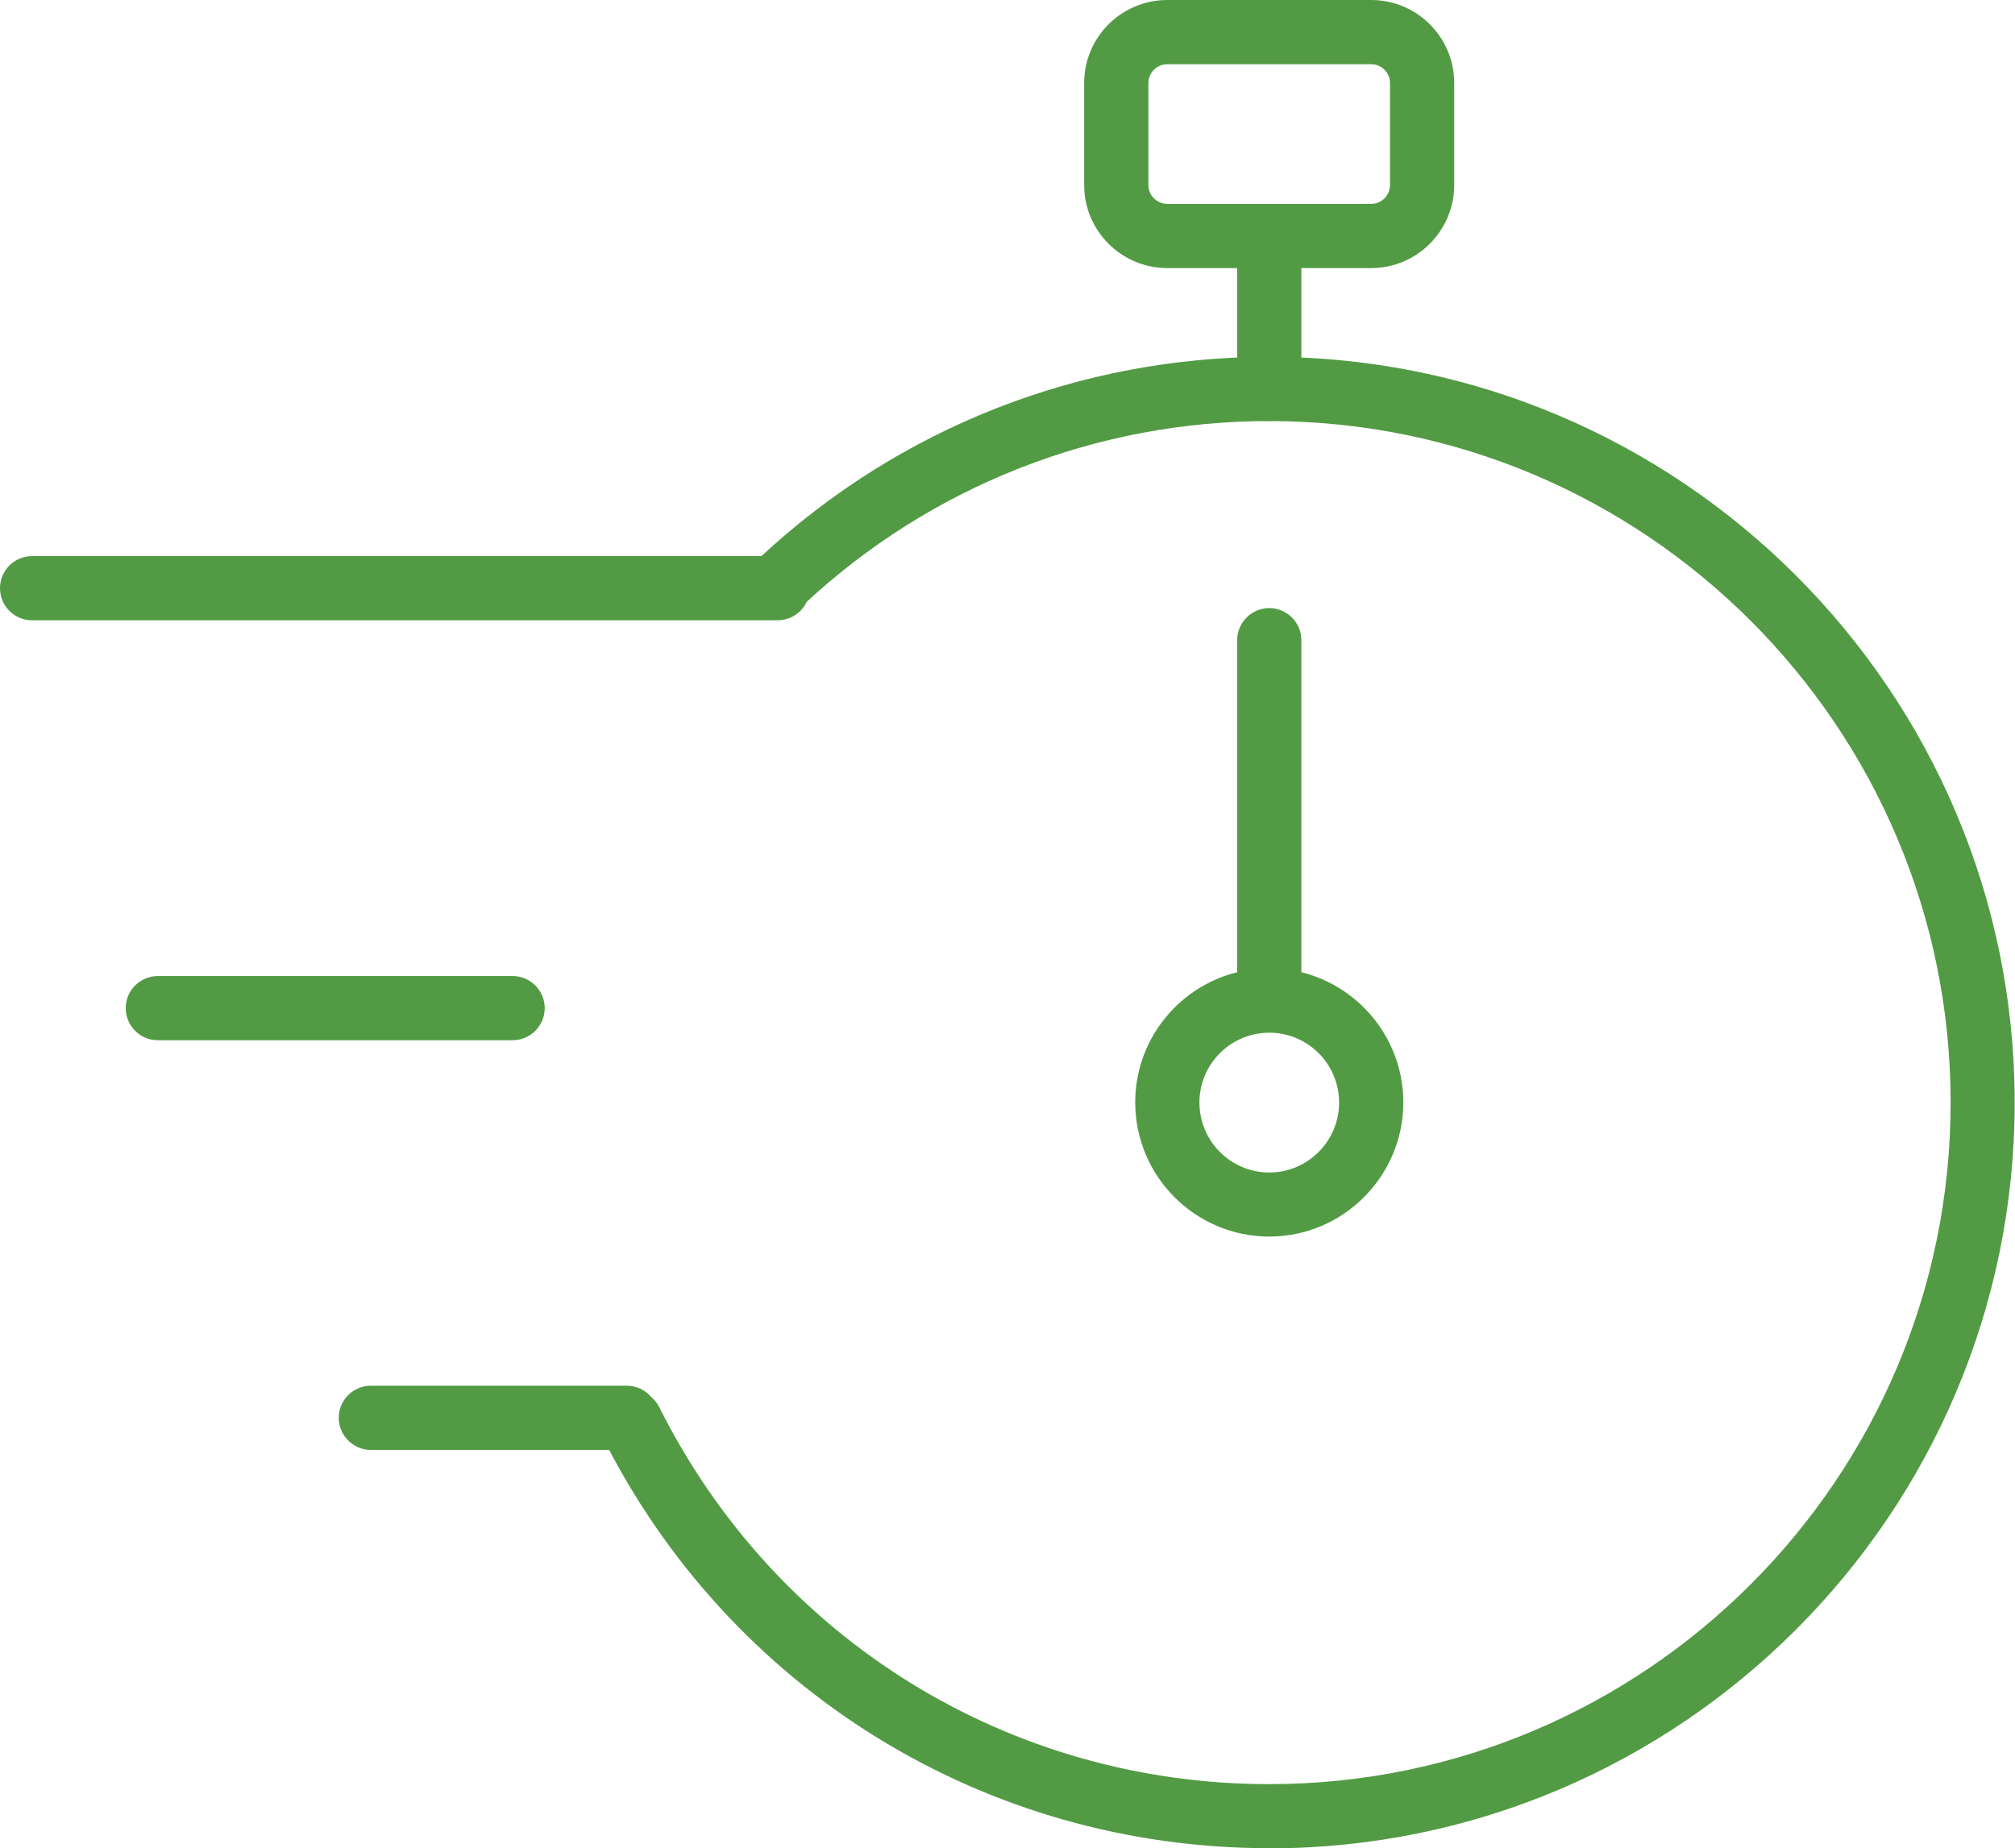
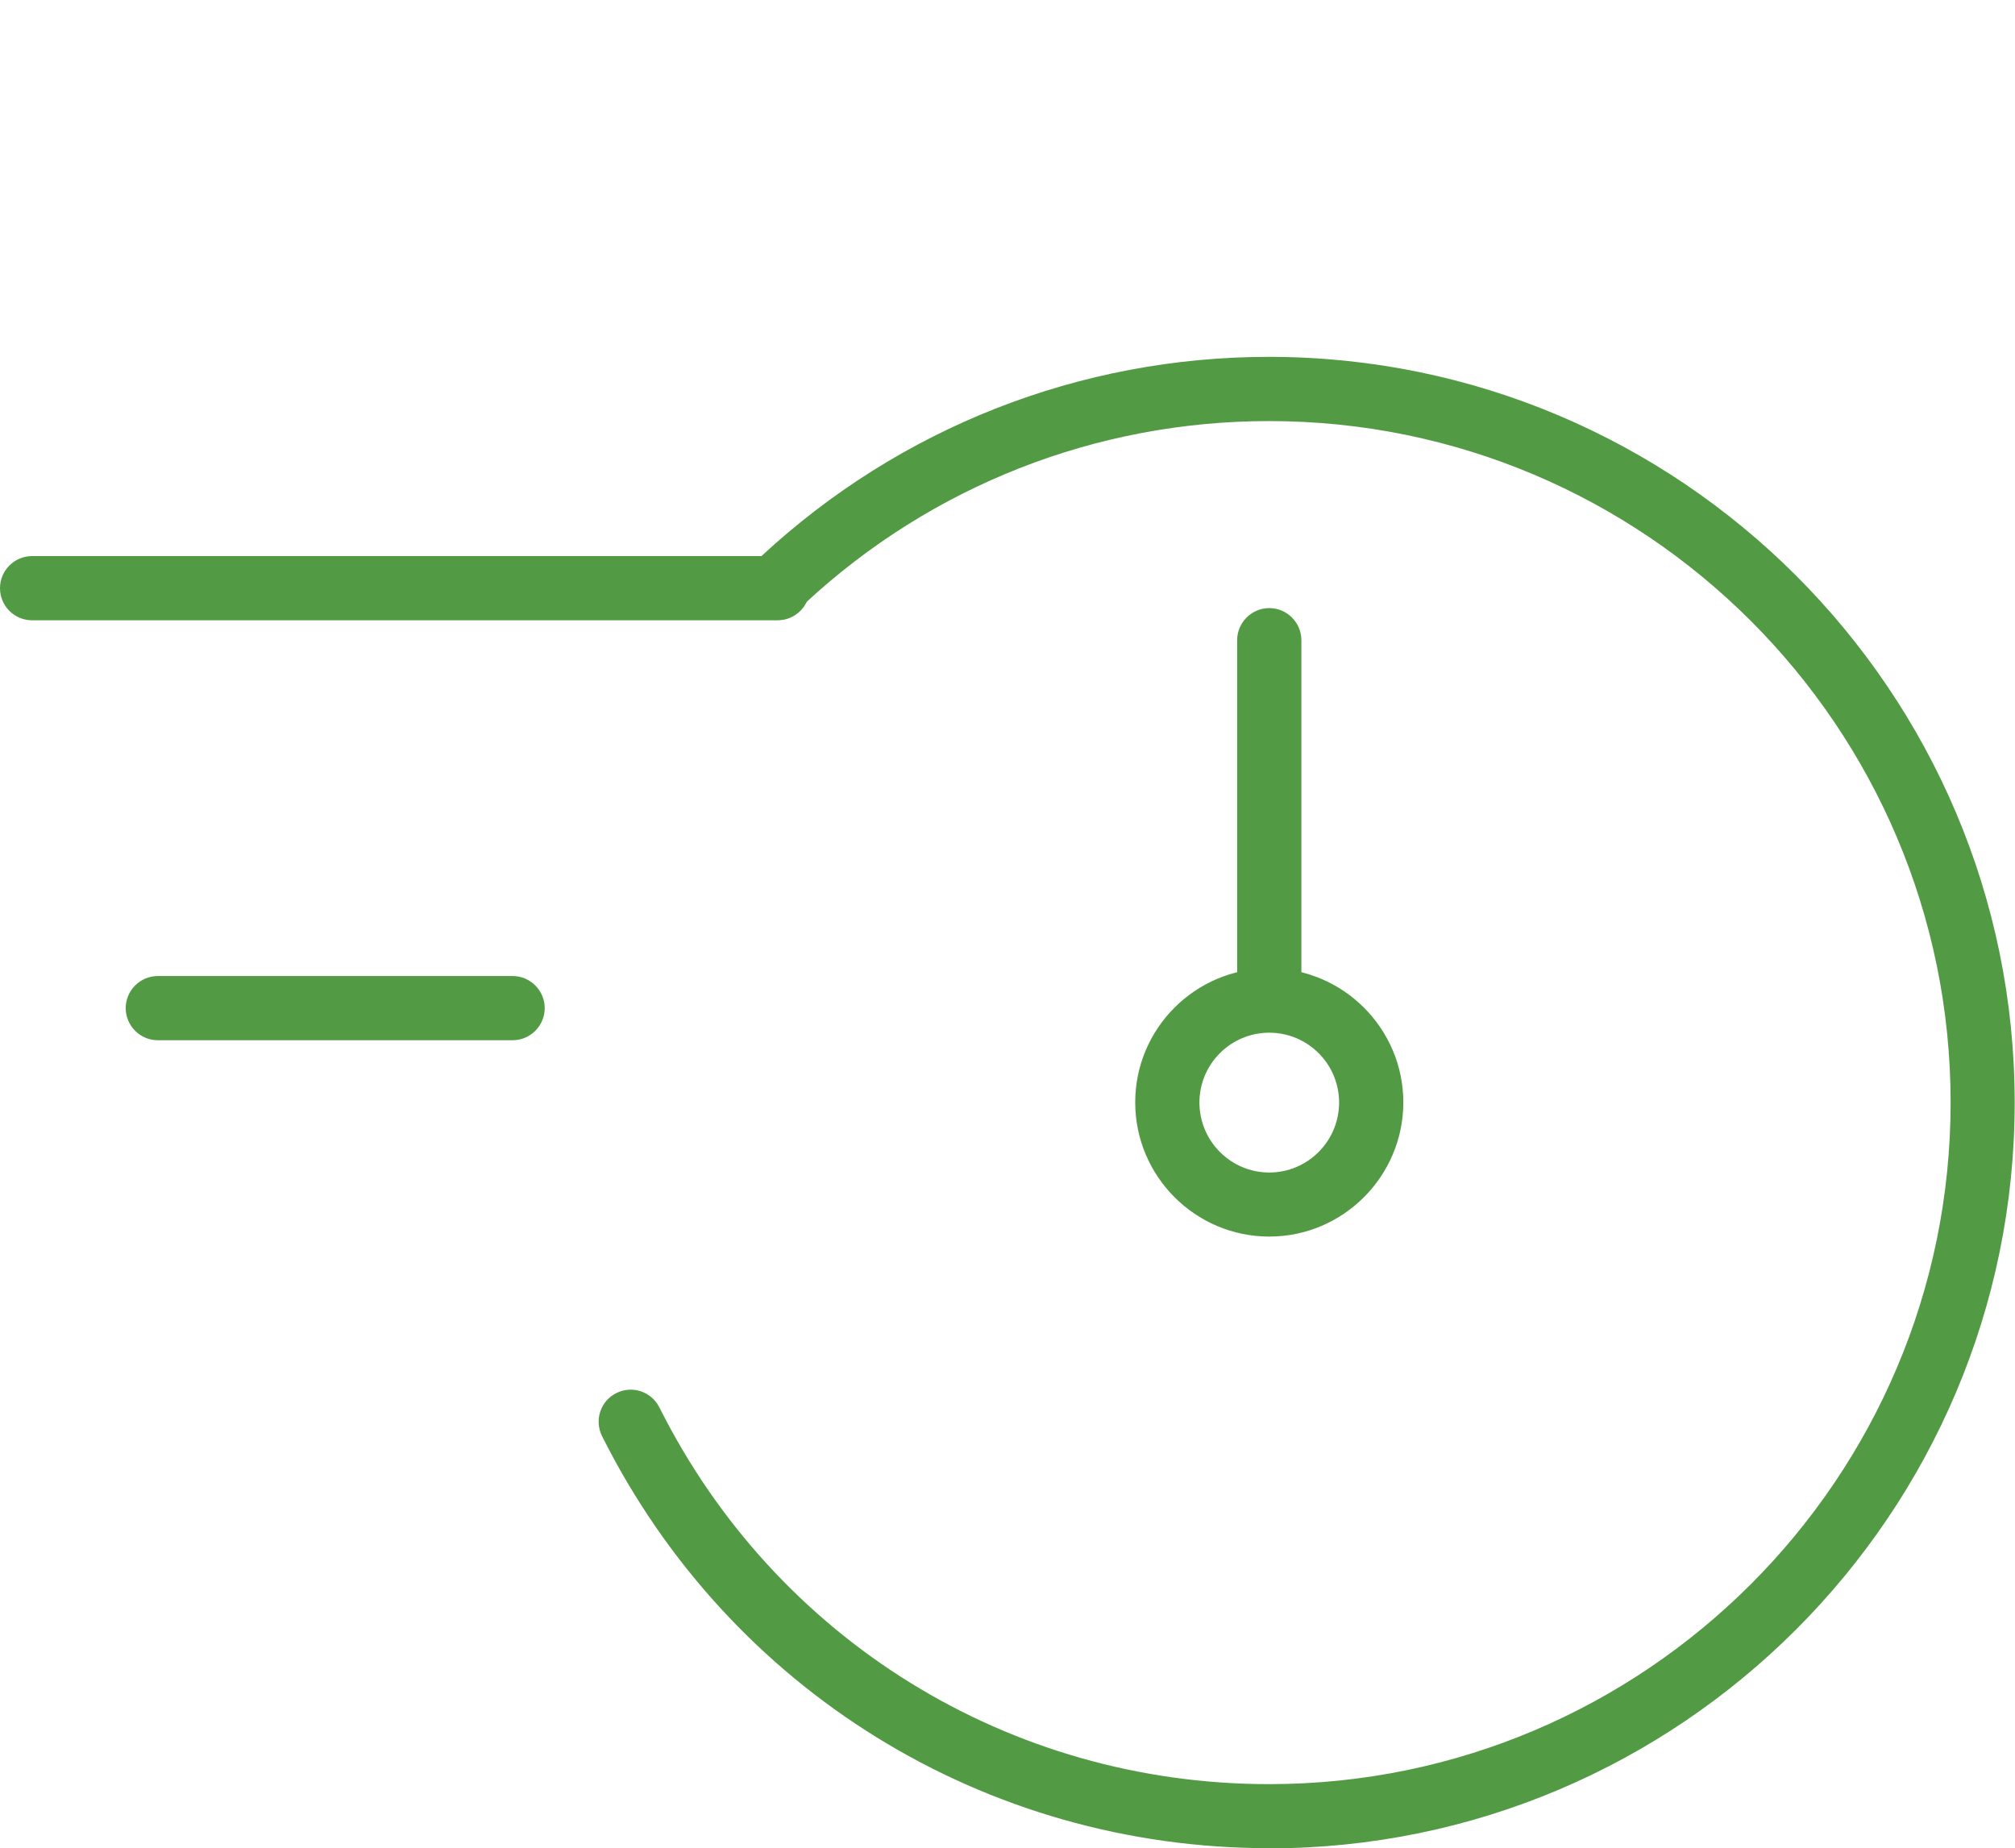
<svg xmlns="http://www.w3.org/2000/svg" id="Layer_1" data-name="Layer 1" viewBox="0 0 125.51 115.13">
  <defs>
    <style>      .cls-1 {        fill: #529b44;        stroke-width: 0px;      }    </style>
  </defs>
  <g>
    <path class="cls-1" d="M31.92,64.8H9.83c-1.1,0-2-.9-2-2s.9-2,2-2h22.1c1.1,0,2,.9,2,2s-.9,2-2,2Z" />
-     <path class="cls-1" d="M39.04,90.32h-15.94c-1.1,0-2-.9-2-2s.9-2,2-2h15.94c1.1,0,2,.9,2,2s-.9,2-2,2Z" />
    <path class="cls-1" d="M48.44,38.64H2C.9,38.64,0,37.75,0,36.64s.9-2,2-2h46.44c1.1,0,2,.9,2,2s-.9,2-2,2Z" />
  </g>
  <g>
    <path class="cls-1" d="M79.06,115.13c-17.7,0-33.63-9.84-41.56-25.67-.49-.99-.1-2.19.89-2.68.99-.5,2.19-.09,2.68.89,7.25,14.47,21.8,23.47,37.98,23.47,23.41,0,42.45-19.05,42.45-42.46s-19.04-42.45-42.45-42.45c-10.76,0-21.02,4.03-28.89,11.34-.81.75-2.07.71-2.83-.1-.75-.81-.71-2.08.1-2.83,8.62-8,19.84-12.41,31.61-12.41,25.61,0,46.45,20.84,46.45,46.45s-20.84,46.46-46.45,46.46Z" />
-     <path class="cls-1" d="M85.41,16.7h-12.7c-2.86,0-5.18-2.32-5.18-5.18v-6.35C67.53,2.32,69.85,0,72.71,0h12.7c2.85,0,5.17,2.32,5.17,5.17v6.35c0,2.85-2.32,5.18-5.17,5.18ZM72.71,4c-.65,0-1.18.53-1.18,1.17v6.35c0,.65.53,1.18,1.18,1.18h12.7c.65,0,1.17-.53,1.17-1.18v-6.35c0-.65-.53-1.17-1.17-1.17h-12.7Z" />
-     <path class="cls-1" d="M79.06,26.23c-1.1,0-2-.9-2-2v-9.53c0-1.1.9-2,2-2s2,.9,2,2v9.53c0,1.1-.9,2-2,2Z" />
    <path class="cls-1" d="M79.06,62.88c-1.1,0-2-.9-2-2v-21c0-1.1.9-2,2-2s2,.9,2,2v21c0,1.1-.9,2-2,2Z" />
    <path class="cls-1" d="M79.06,77.03c-4.6,0-8.35-3.75-8.35-8.36s3.75-8.35,8.35-8.35,8.35,3.75,8.35,8.35-3.75,8.36-8.35,8.36ZM79.06,64.33c-2.4,0-4.35,1.95-4.35,4.35s1.95,4.36,4.35,4.36,4.35-1.96,4.35-4.36-1.95-4.35-4.35-4.35Z" />
  </g>
</svg>